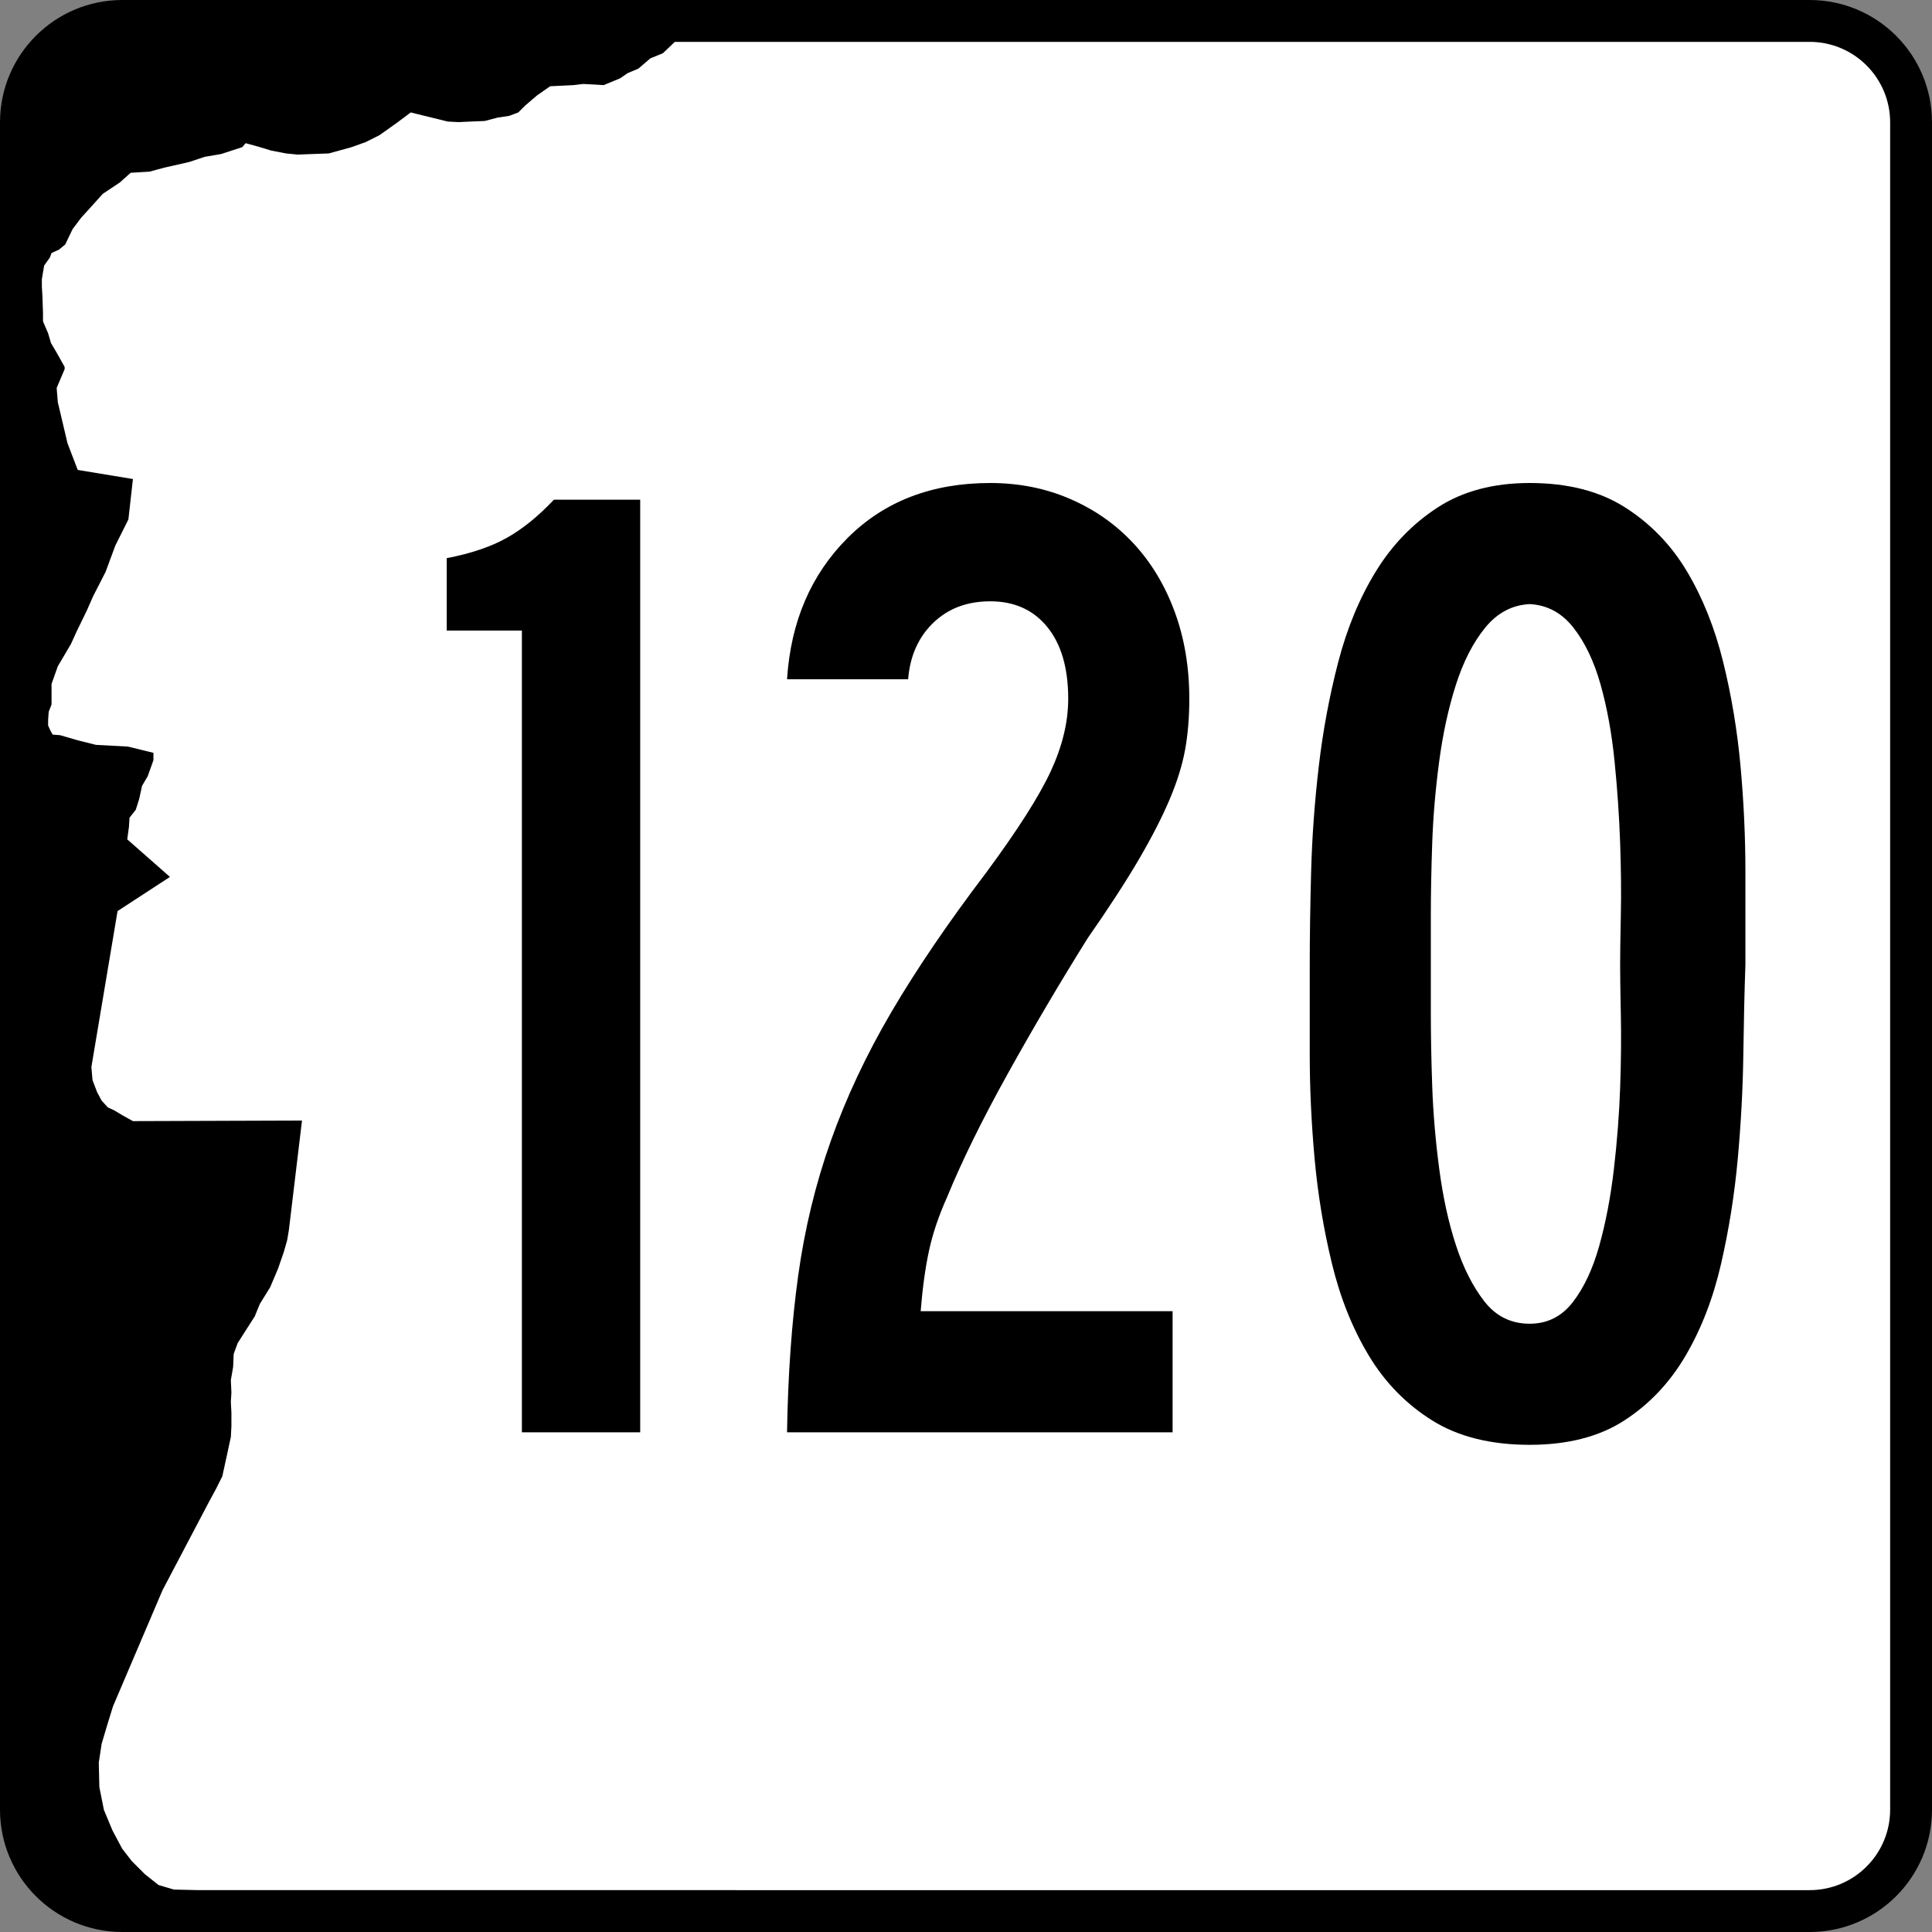
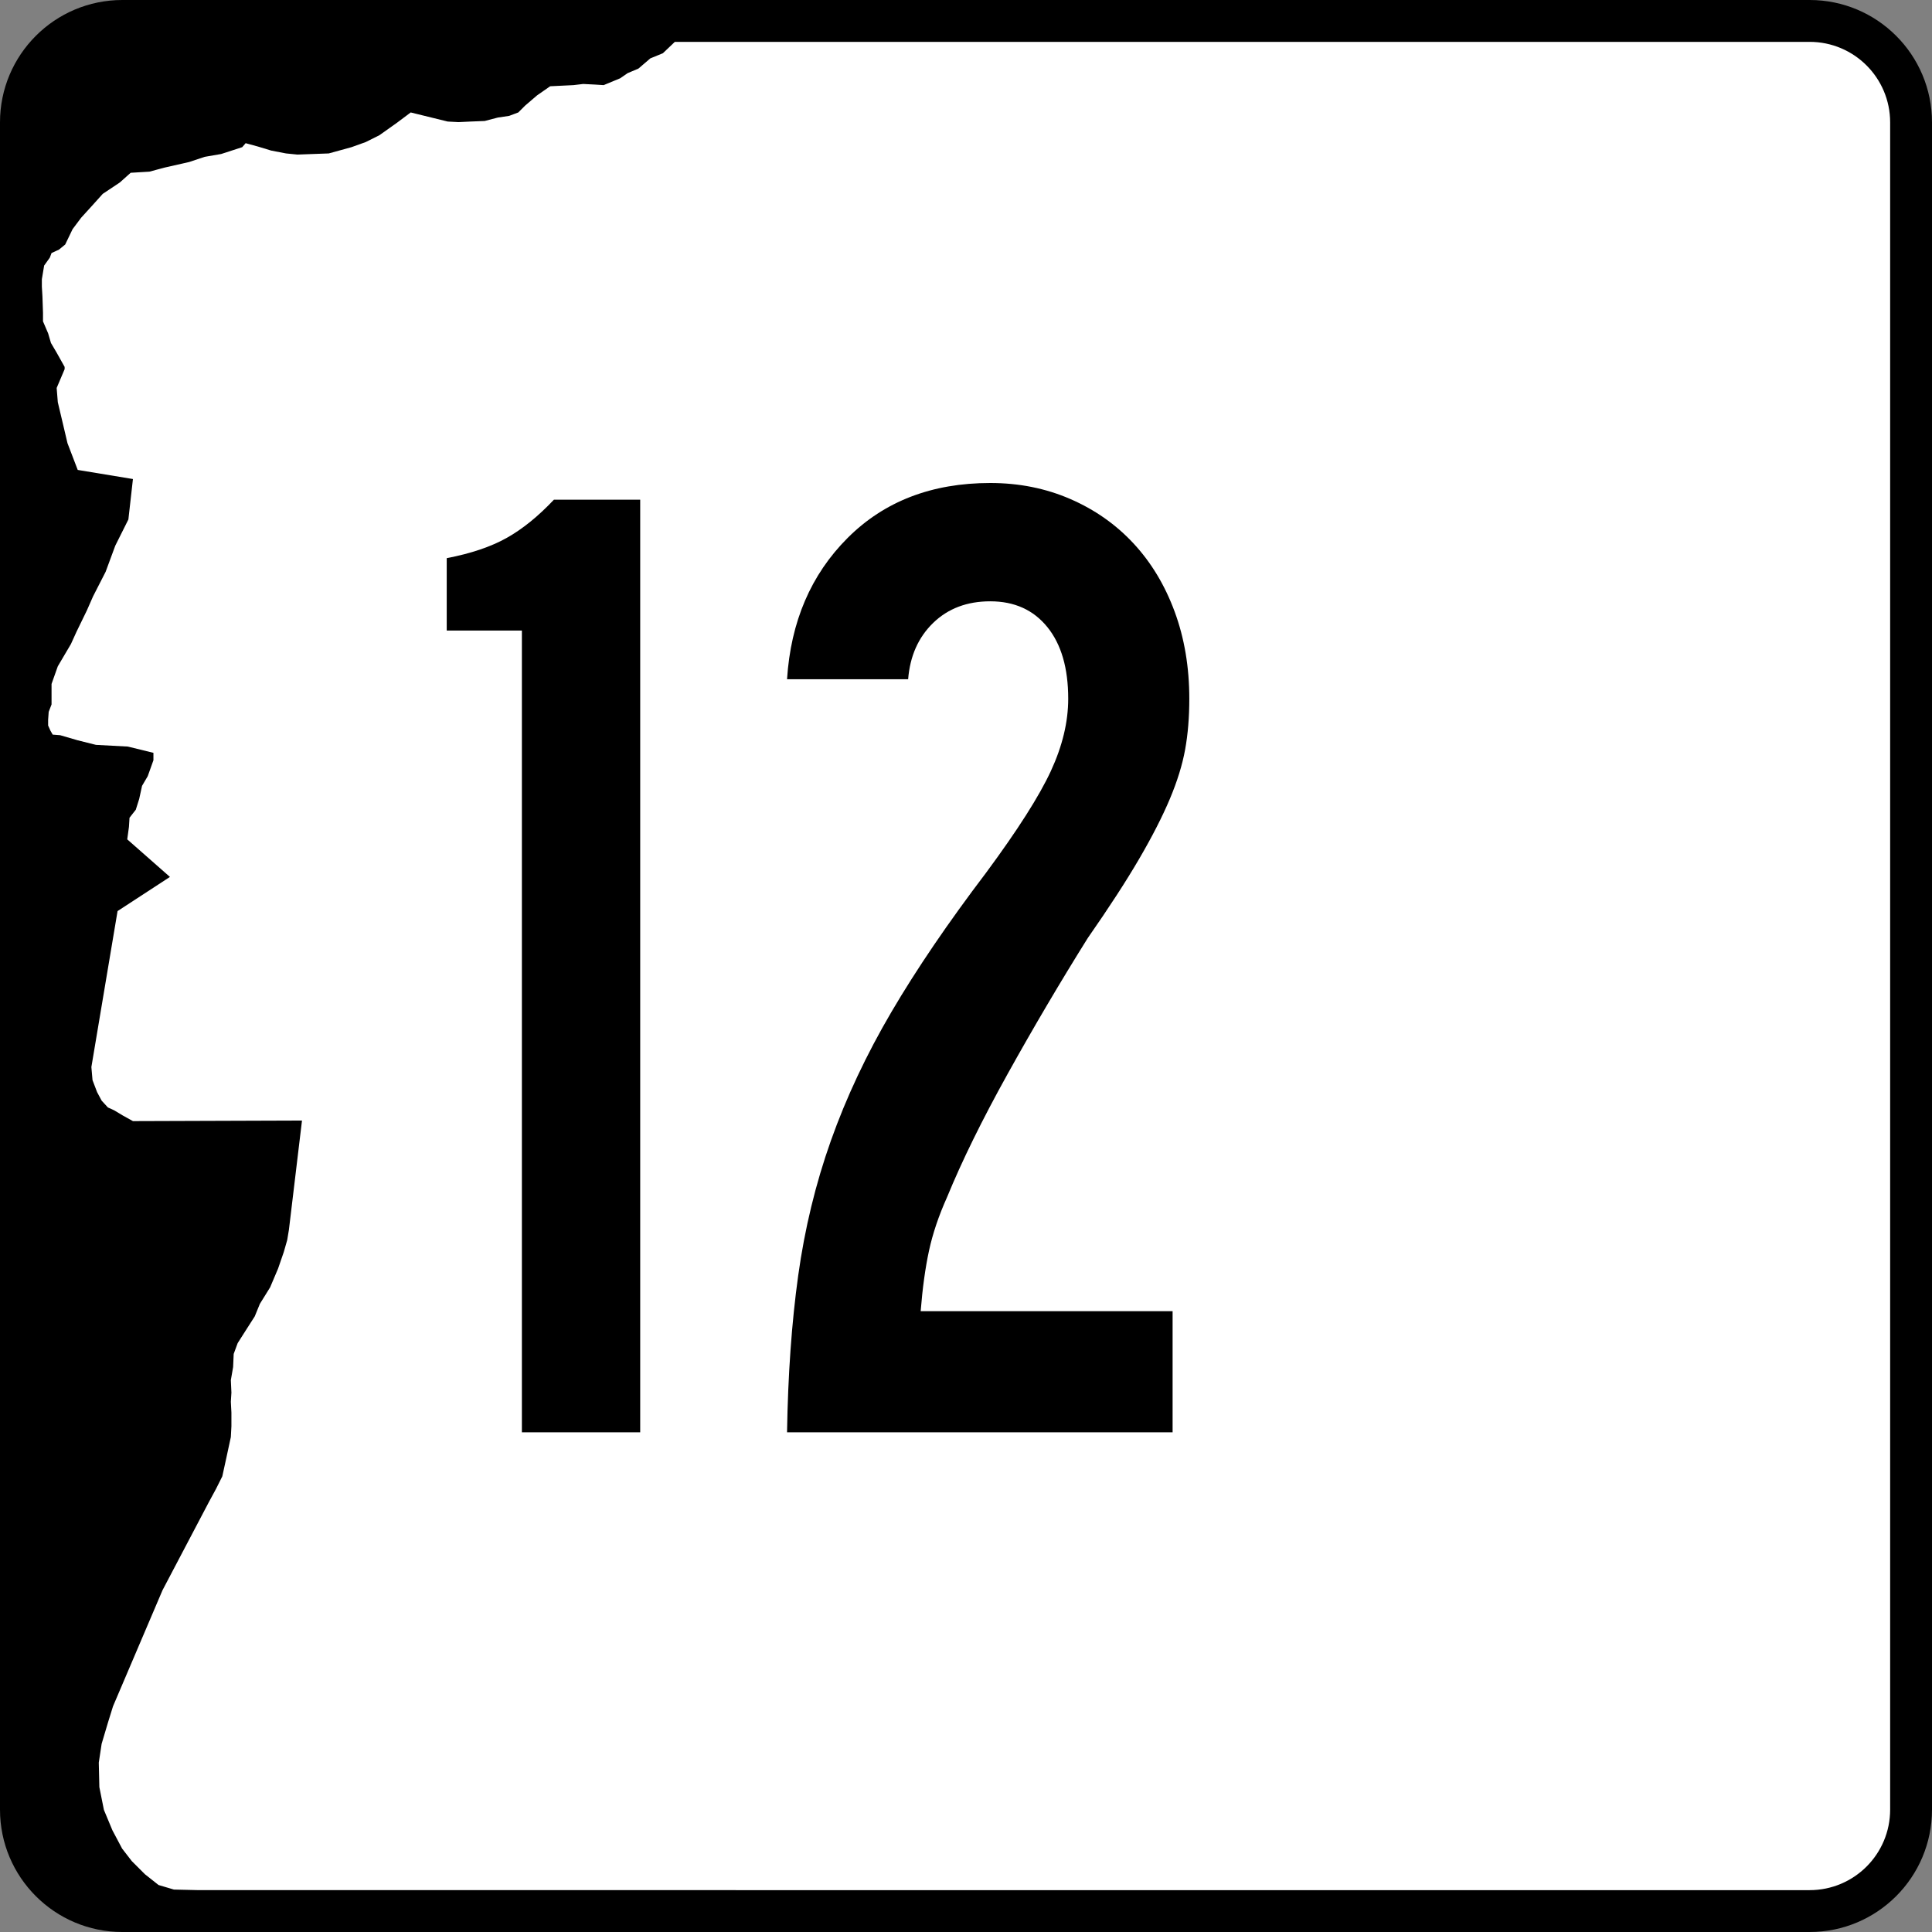
<svg xmlns="http://www.w3.org/2000/svg" version="1.1" id="Layer_1" width="600" height="600" viewBox="0 0 600 600" overflow="visible" enable-background="new 0 0 600 600" xml:space="preserve">
  <rect x="0" y="0" width="600" height="600" fill="#808080" stroke="none" />
  <g>
    <g>
      <path d="M0,38C0,17.013,17.013,0,38,0h524c20.986,0,38,17.013,38,38v524c0,20.987-17.014,38-38,38H38    c-20.987,0-38-17.013-38-38V38L0,38z" />
-       <path d="M300,300" />
    </g>
    <path fill-rule="evenodd" clip-rule="evenodd" fill="#FFFFFF" d="M61.791,587l-7.778-0.178l-4.772-1.414   l-4.243-3.357l-4.066-4.066l-3.006-3.889L34.922,568.438l-2.652-6.363l-1.414-7.072   l-0.178-7.601l0.884-5.833l1.945-6.54l1.592-5.128l15.379-36.062l14.319-27.225   l2.297-4.24l1.946-3.89l1.237-5.657l1.414-6.541l0.177-3.36v-4.241   l-0.177-3.359l0.177-2.83l-0.177-3.889l0.706-4.065l0.177-4.065l1.237-3.358   l2.475-3.889l2.829-4.421l1.592-3.889l3.182-5.127l2.475-5.834l1.767-5.127   l1.06-3.711l0.531-3.181l4.066-33.943l-52.502,0.177l-3.183-1.766l-2.652-1.592   l-1.943-0.886L31.562,341.809l-1.415-2.652l-1.415-3.711l-0.354-4.066l8.132-48.437   l16.265-10.606L39.517,260.668l0.531-3.892l0.175-2.826l1.945-2.475l1.06-3.36   l0.886-4.066l1.766-3.006l1.769-4.949v-2.298l-7.955-1.945l-9.9-0.529   l-5.655-1.415l-5.48-1.592l-2.3-0.177l-0.706-1.238l-0.708-1.591v-1.766   l0.177-2.475l0.886-2.3V212.406l1.943-5.48l4.066-6.895l1.769-3.889   l3.18-6.541l1.946-4.417l3.889-7.601l3.004-8.132l4.068-8.132l1.412-12.552   l-17.147-2.827l-3.181-8.309l-1.415-6.012l-1.591-6.718l-0.354-4.417l2.474-5.835   v-0.706l-2.474-4.42l-1.767-3.006l-0.885-3.003l-1.592-3.714v-2.651l-0.174-5.126   L13,89.016v-2.3l0.707-4.24l1.768-2.477l0.529-1.412l2.3-1.062l1.943-1.589   l2.297-4.774l2.652-3.535l3.537-3.889l3.181-3.538l5.303-3.534l3.36-3.006   l5.832-0.352l4.598-1.237l7.777-1.769l4.772-1.591l5.126-0.884l6.541-2.123   l1.062-1.237l3.889,1.063l4.066,1.237l4.595,0.883l3.535,0.354l9.724-0.354   l7.072-1.946l4.418-1.589l4.243-2.123l5.48-3.889l4.243-3.181l11.491,2.826   l3.357,0.177l3.715-0.177l4.417-0.174l4.066-1.063l3.538-0.529l2.826-1.06   l2.123-2.123l3.711-3.18l4.066-2.829l7.247-0.354l3.006-0.354l3.534,0.177   l2.829,0.177l5.126-2.121l2.3-1.591l3.357-1.415l3.712-3.183l3.889-1.588   L209.578,13H562c13.807,0,25,11.193,25,25v524c0,13.808-11.193,25-25,25H61.791z" />
  </g>
  <g>
    <path fill-rule="evenodd" clip-rule="evenodd" d="M162.077,444.812V195.822h-23.343v-22.479   c7.493-1.441,13.688-3.53,18.588-6.268c4.899-2.737,9.798-6.7,14.697-11.887   h26.801v289.625H162.077z" />
    <path fill-rule="evenodd" clip-rule="evenodd" d="M369.35,217.003c0,5.764-0.432,11.023-1.297,15.778   c-0.865,4.755-2.449,9.871-4.755,15.346s-5.476,11.671-9.511,18.588   c-4.034,6.917-9.365,15.13-15.994,24.64   c-8.645,13.833-16.93,27.882-24.855,42.147   c-7.926,14.265-14.193,27.018-18.804,38.256   c-2.593,5.764-4.467,11.312-5.619,16.643c-1.153,5.332-2.018,11.6-2.594,18.805   h78.242V444.812H244.422c0.288-17.867,1.441-34.078,3.458-48.631   c2.018-14.553,5.403-28.53,10.159-41.931   c4.755-13.4,11.023-26.729,18.804-39.985   c7.781-13.257,17.58-27.666,29.395-43.228   c9.798-13.257,16.499-23.775,20.101-31.556   c3.603-7.781,5.404-15.274,5.404-22.479c0-9.51-2.162-16.931-6.484-22.262   c-4.323-5.331-10.23-7.997-17.724-7.997c-7.204,0-13.112,2.233-17.724,6.7   c-4.61,4.467-7.205,10.303-7.781,17.507H244.422   c1.152-17.867,7.42-32.492,18.804-43.876C274.609,155.692,289.378,150,307.534,150   c8.935,0,17.219,1.657,24.856,4.971c7.637,3.314,14.192,7.925,19.668,13.833   s9.727,12.968,12.752,21.182C367.837,198.199,369.35,207.205,369.35,217.003z" />
-     <path fill-rule="evenodd" clip-rule="evenodd" d="M542.054,299.568   c-0.288,8.069-0.504,17.364-0.647,27.881c-0.145,10.52-0.721,21.326-1.73,32.422   c-1.008,11.094-2.736,21.974-5.187,32.637c-2.45,10.662-6.124,20.172-11.023,28.529   s-11.239,15.059-19.021,20.102c-7.78,5.043-17.578,7.564-29.395,7.564   c-12.104,0-22.189-2.521-30.26-7.564c-8.068-5.043-14.625-11.744-19.668-20.102   s-8.861-17.867-11.455-28.529c-2.594-10.663-4.395-21.542-5.404-32.637   c-1.008-11.096-1.512-21.902-1.512-32.422c0-10.518,0-19.812,0-27.881   c0-8.646,0.144-18.3,0.432-28.962c0.289-10.663,1.08-21.542,2.377-32.637   c1.297-11.095,3.314-21.902,6.053-32.42c2.738-10.519,6.628-19.885,11.672-28.098   c5.043-8.213,11.455-14.841,19.236-19.885C454.303,152.522,463.812,150,475.051,150   c11.816,0,21.686,2.522,29.611,7.565c7.925,5.043,14.337,11.671,19.236,19.885   c4.898,8.213,8.646,17.579,11.239,28.098c2.594,10.519,4.395,21.326,5.403,32.42   c1.009,11.095,1.513,22.046,1.513,32.854   C542.054,281.628,542.054,291.21,542.054,299.568z M503.148,299.568   c0-3.458,0.072-8.573,0.217-15.346s0.072-14.265-0.217-22.479   c-0.287-8.213-0.863-16.643-1.729-25.288c-0.864-8.646-2.305-16.571-4.322-23.775   s-4.828-13.112-8.43-17.723c-3.603-4.611-8.141-7.061-13.617-7.349   c-5.475,0.288-10.086,2.738-13.832,7.349s-6.773,10.519-9.078,17.723   c-2.306,7.205-4.034,15.13-5.188,23.775c-1.152,8.646-1.873,17.075-2.162,25.288   c-0.287,8.213-0.432,15.706-0.432,22.479s0,11.888,0,15.346c0,3.458,0,8.573,0,15.346   c0,6.771,0.145,14.265,0.432,22.478c0.289,8.214,1.01,16.716,2.162,25.505   c1.153,8.789,2.882,16.715,5.188,23.775c2.305,7.061,5.26,12.896,8.861,17.507   c3.603,4.61,8.285,6.917,14.049,6.917c5.477,0,9.943-2.234,13.4-6.701   c3.459-4.467,6.196-10.303,8.214-17.507c2.017-7.205,3.53-15.13,4.539-23.774   c1.009-8.646,1.657-17.076,1.944-25.289c0.289-8.213,0.361-15.777,0.217-22.694   S503.148,303.025,503.148,299.568z" />
  </g>
</svg>